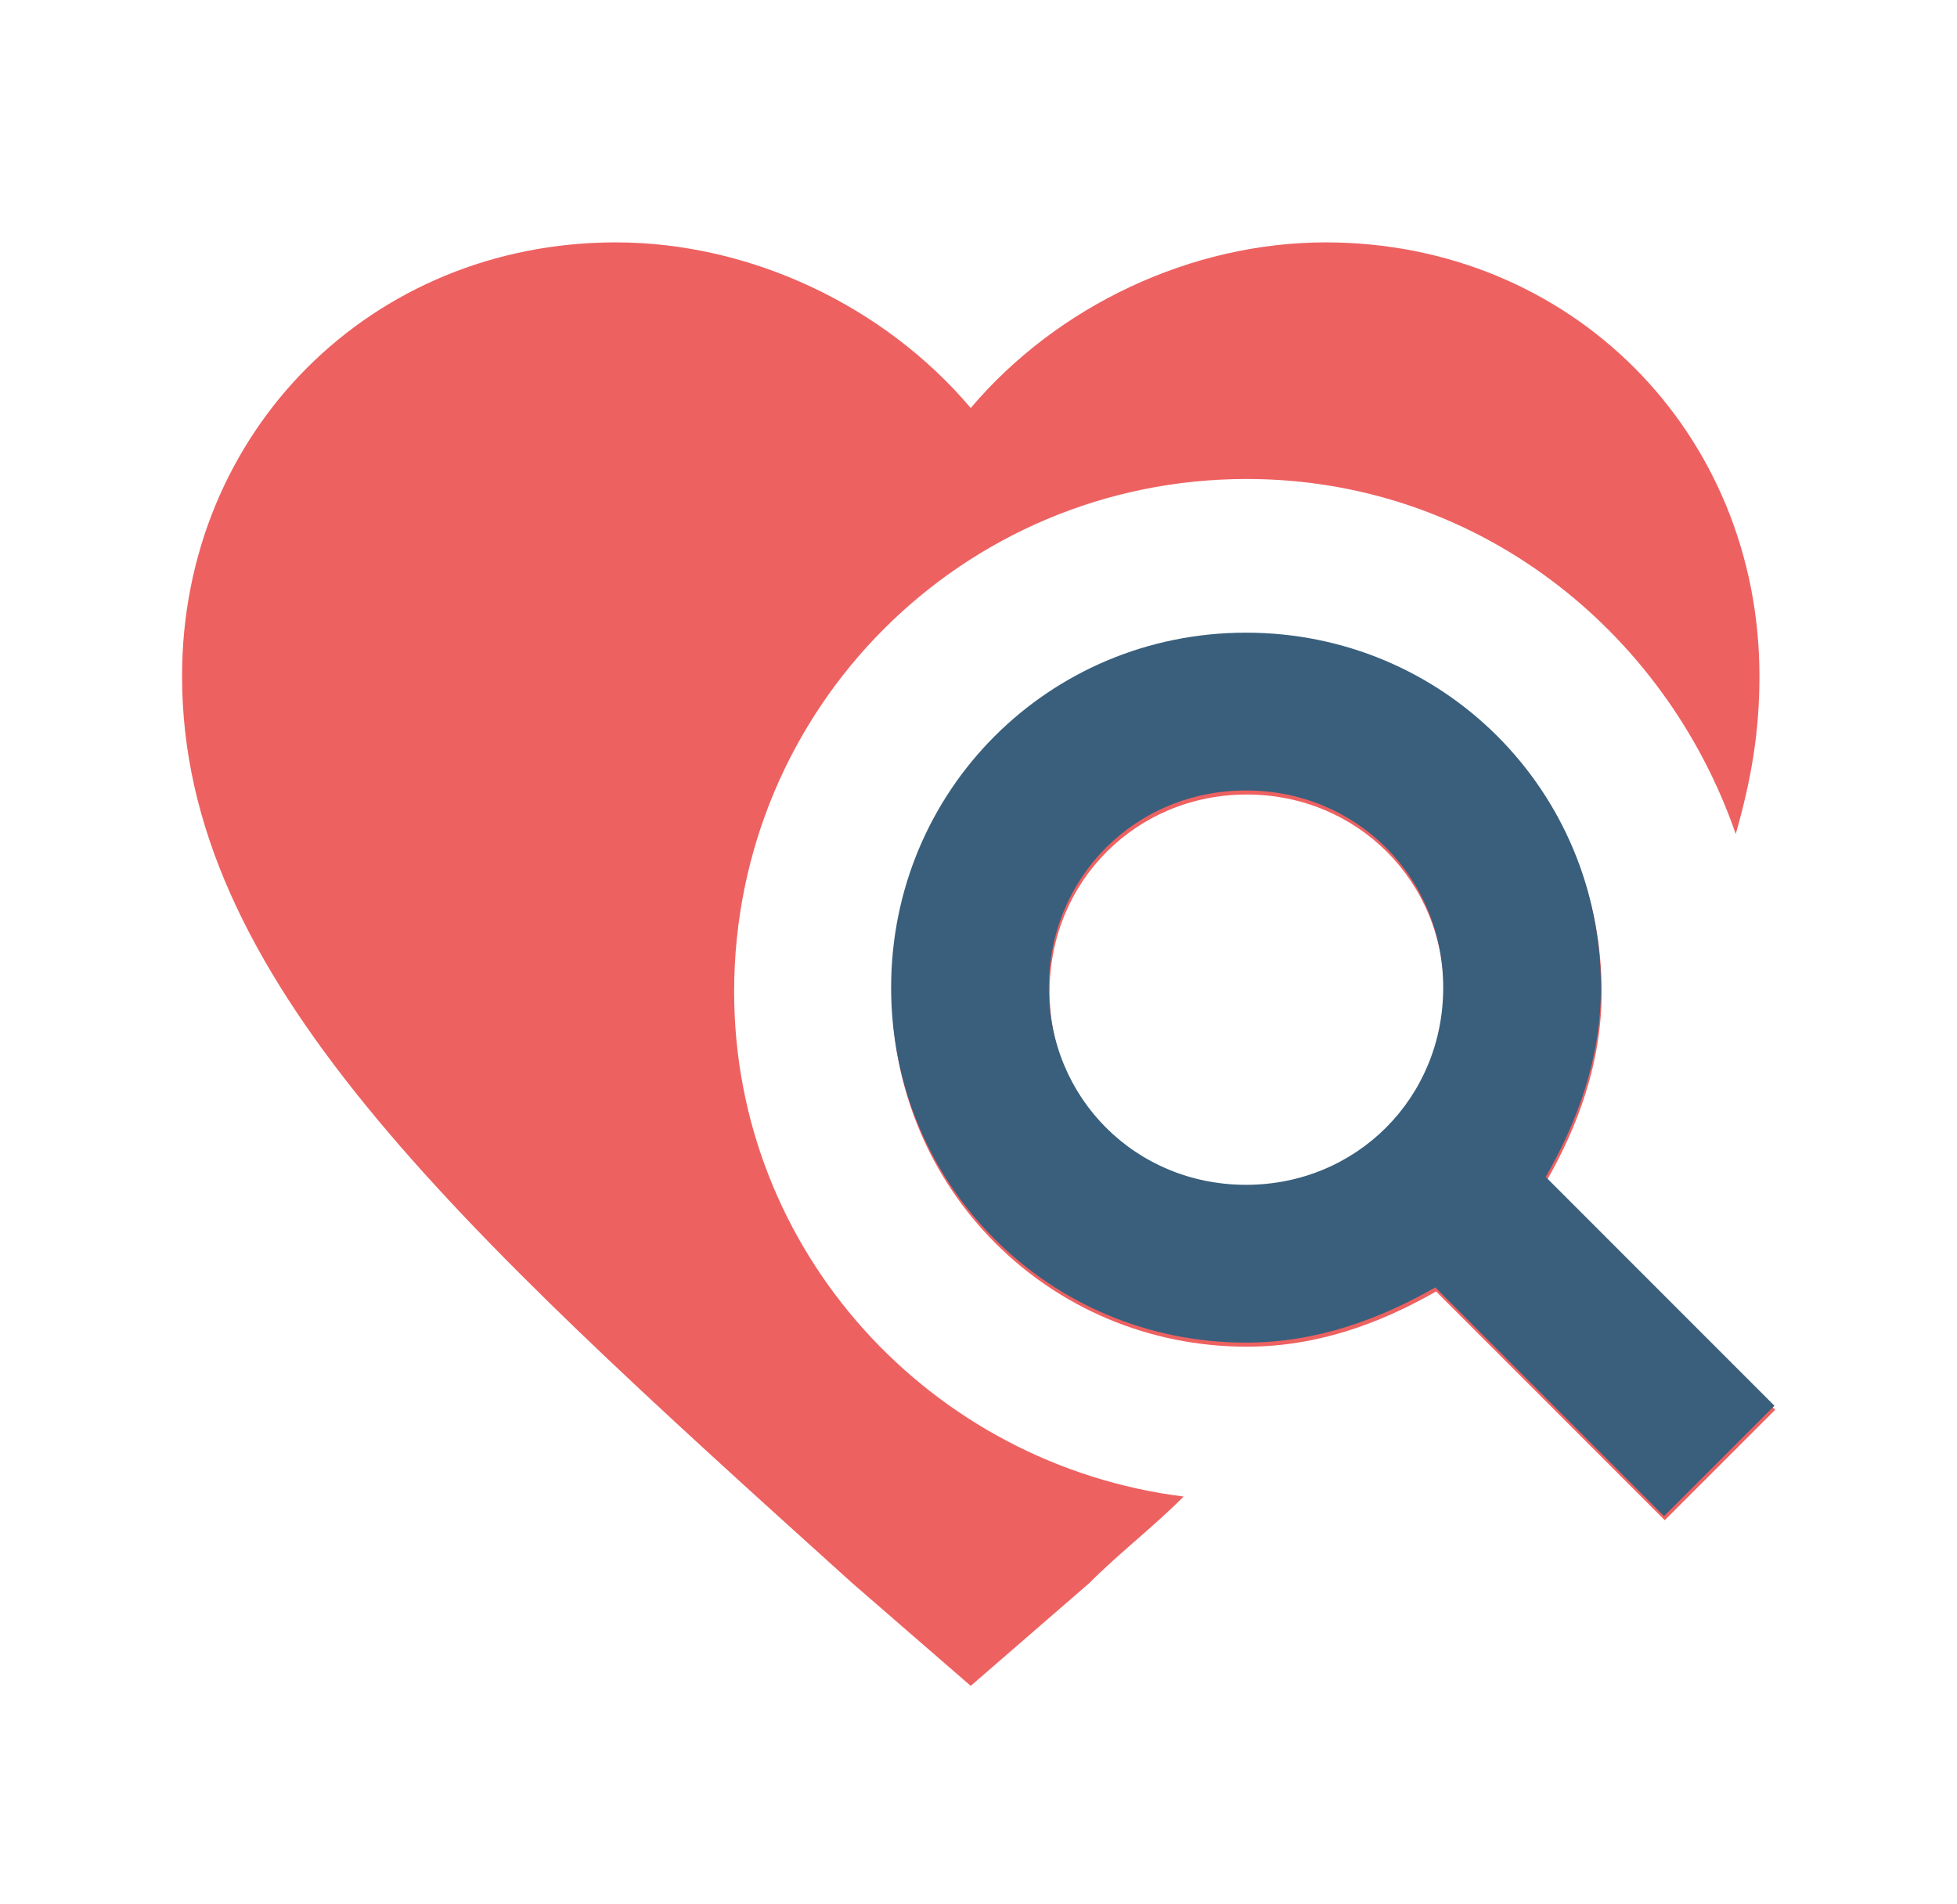
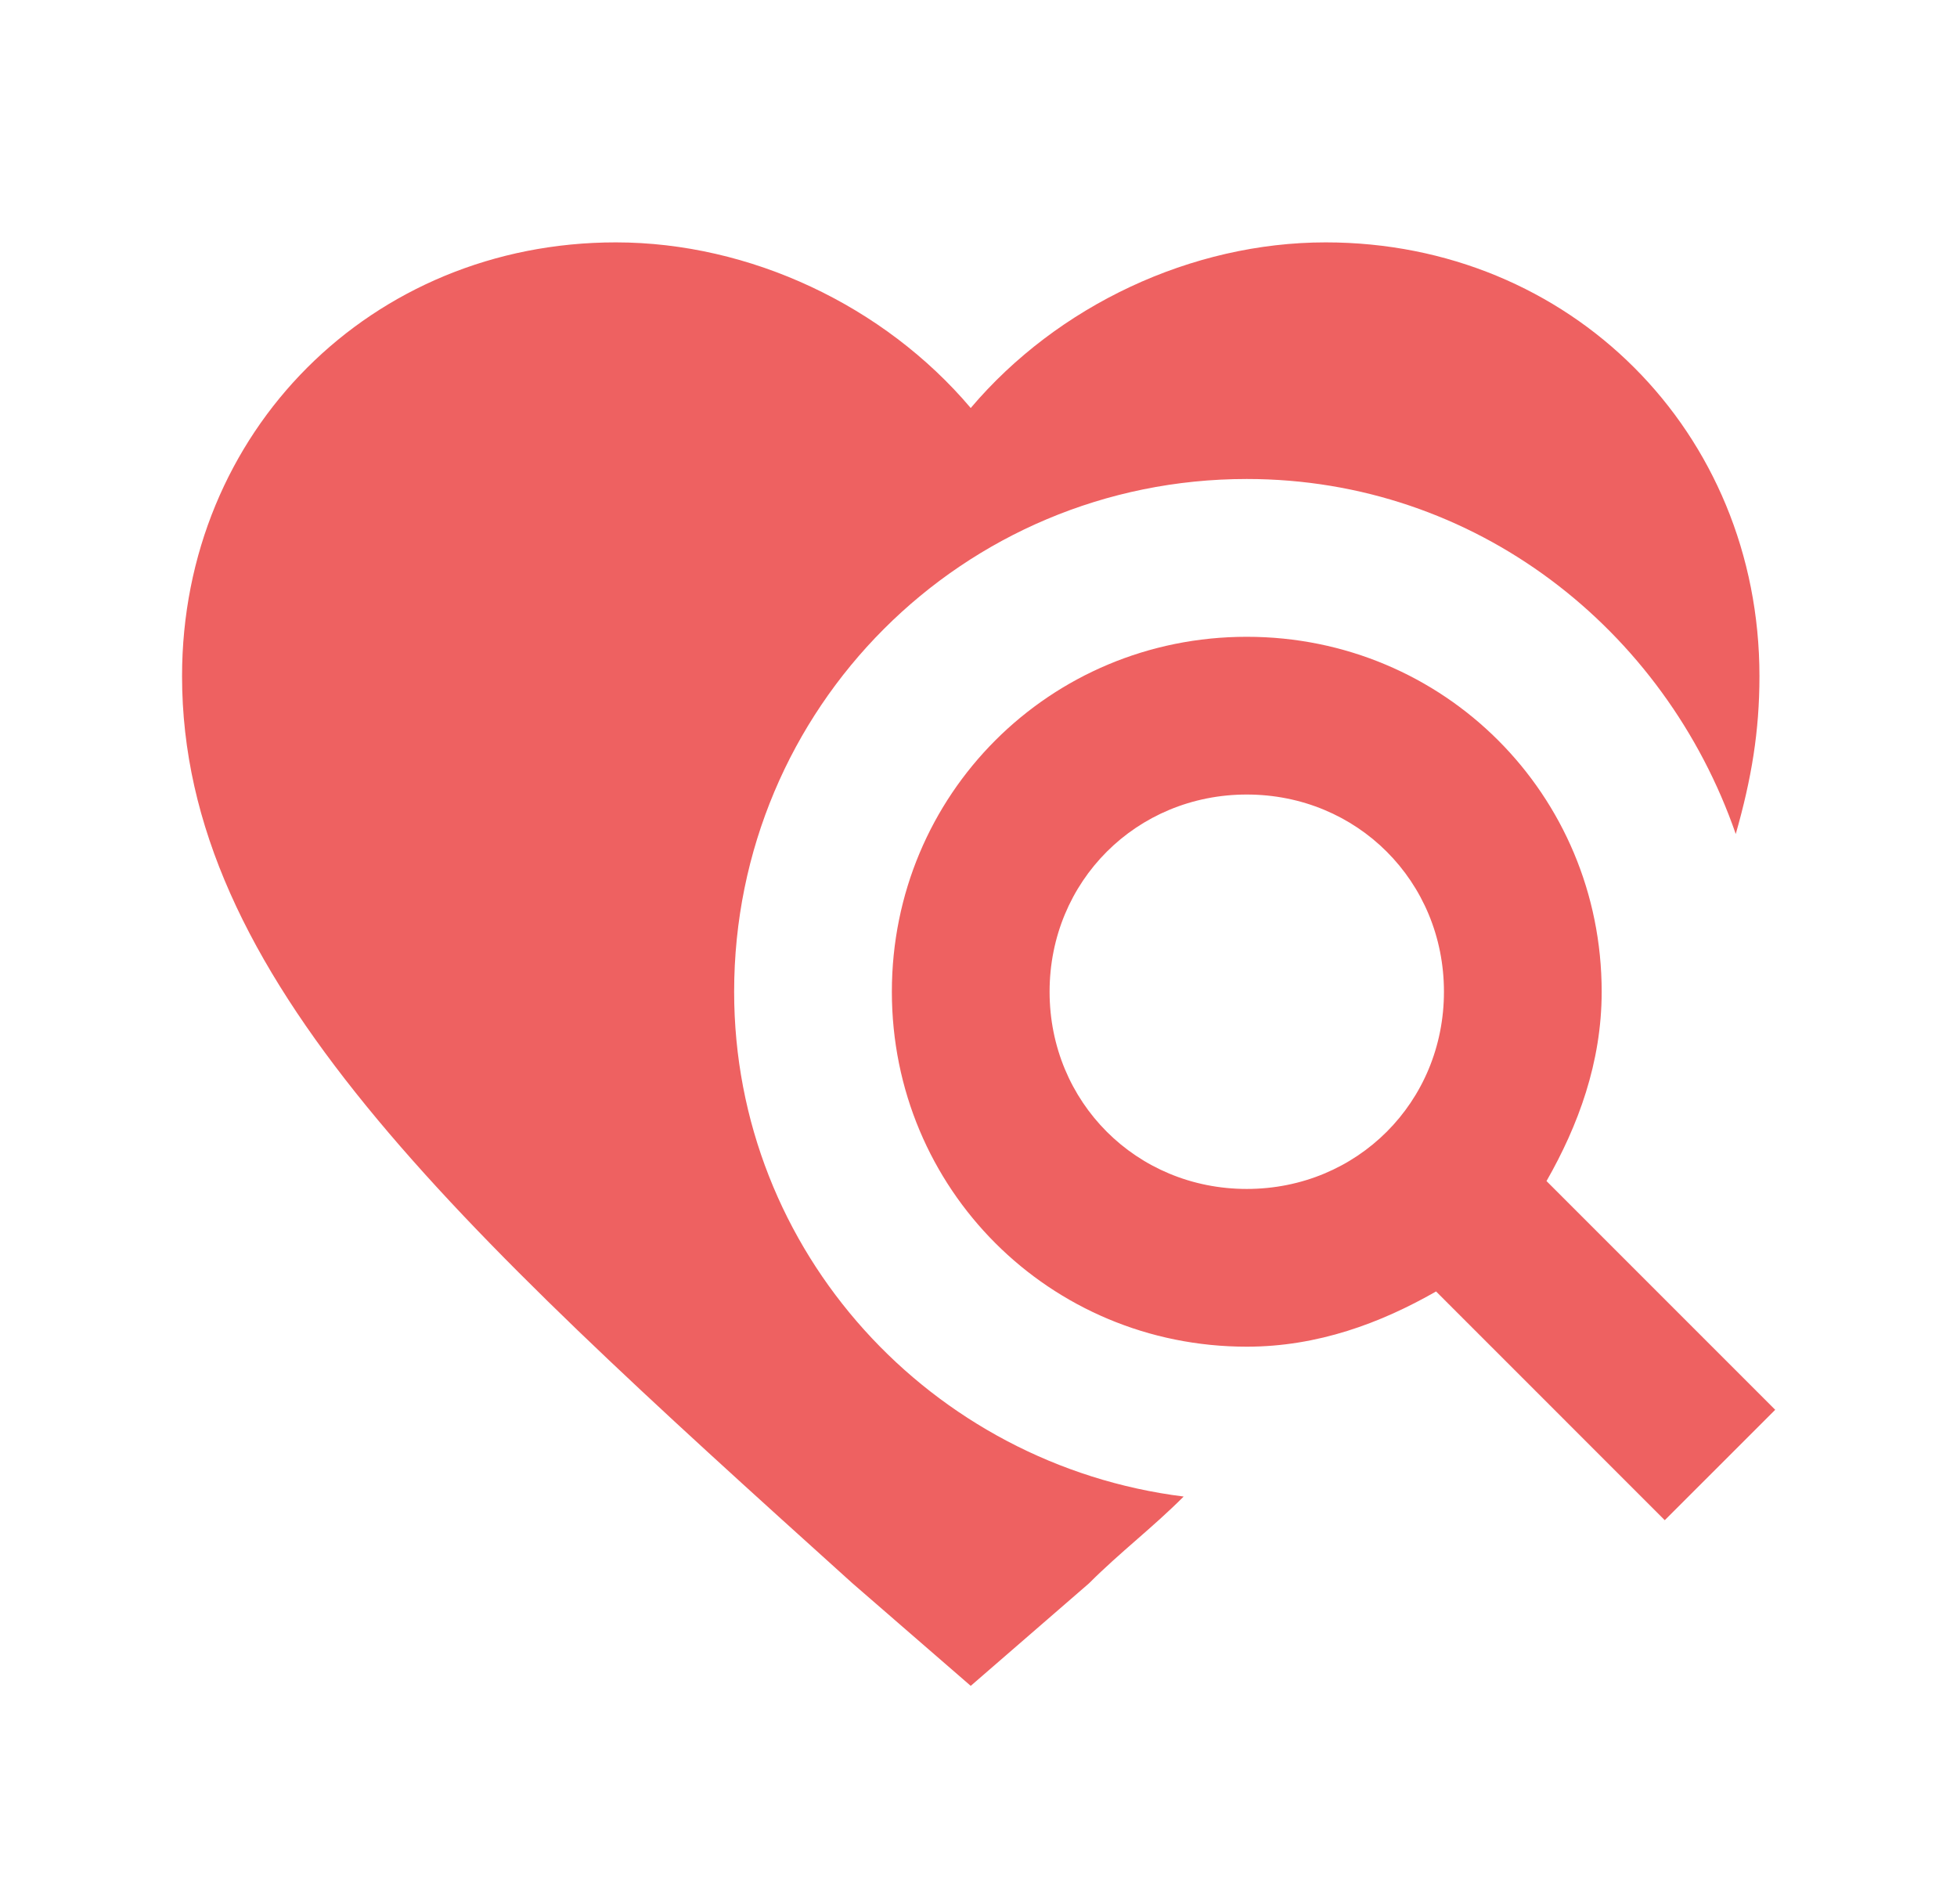
<svg xmlns="http://www.w3.org/2000/svg" width="37" height="36" viewBox="0 0 37 36" fill="none">
  <path d="M29.239 22.327C29.835 21.283 30.282 20.09 30.282 18.748C30.282 15.02 27.3 12.038 23.572 12.038C19.844 12.038 16.862 15.02 16.862 18.748C16.862 22.476 19.844 25.458 23.572 25.458C24.914 25.458 26.107 25.011 27.151 24.414L31.475 28.738L33.563 26.651L29.239 22.327ZM23.572 22.476C21.485 22.476 19.844 20.835 19.844 18.748C19.844 16.66 21.485 15.02 23.572 15.02C25.66 15.02 27.3 16.66 27.3 18.748C27.3 20.835 25.66 22.476 23.572 22.476ZM22.379 28.291C21.783 28.888 21.186 29.335 20.59 29.931L18.353 31.87L16.117 29.931C8.512 23.072 3.442 18.45 3.442 12.783C3.442 8.161 7.021 4.582 11.643 4.582C14.178 4.582 16.713 5.775 18.353 7.713C19.994 5.775 22.528 4.582 25.063 4.582C29.686 4.582 33.265 8.161 33.265 12.783C33.265 13.827 33.115 14.722 32.817 15.766C31.475 11.889 27.896 9.055 23.572 9.055C18.204 9.055 13.88 13.38 13.88 18.748C13.88 23.669 17.608 27.695 22.379 28.291Z" fill="#EE6161" />
-   <path d="M29.224 22.249C29.82 21.206 30.268 20.013 30.268 18.671C30.268 14.943 27.286 11.96 23.558 11.96C19.83 11.96 16.848 14.943 16.848 18.671C16.848 22.398 19.83 25.381 23.558 25.381C24.9 25.381 26.093 24.933 27.137 24.337L31.461 28.661L33.548 26.574L29.224 22.249ZM23.558 22.398C21.47 22.398 19.83 20.758 19.83 18.671C19.83 16.583 21.47 14.943 23.558 14.943C25.645 14.943 27.286 16.583 27.286 18.671C27.286 20.758 25.645 22.398 23.558 22.398Z" fill="#395F7C" />
</svg>